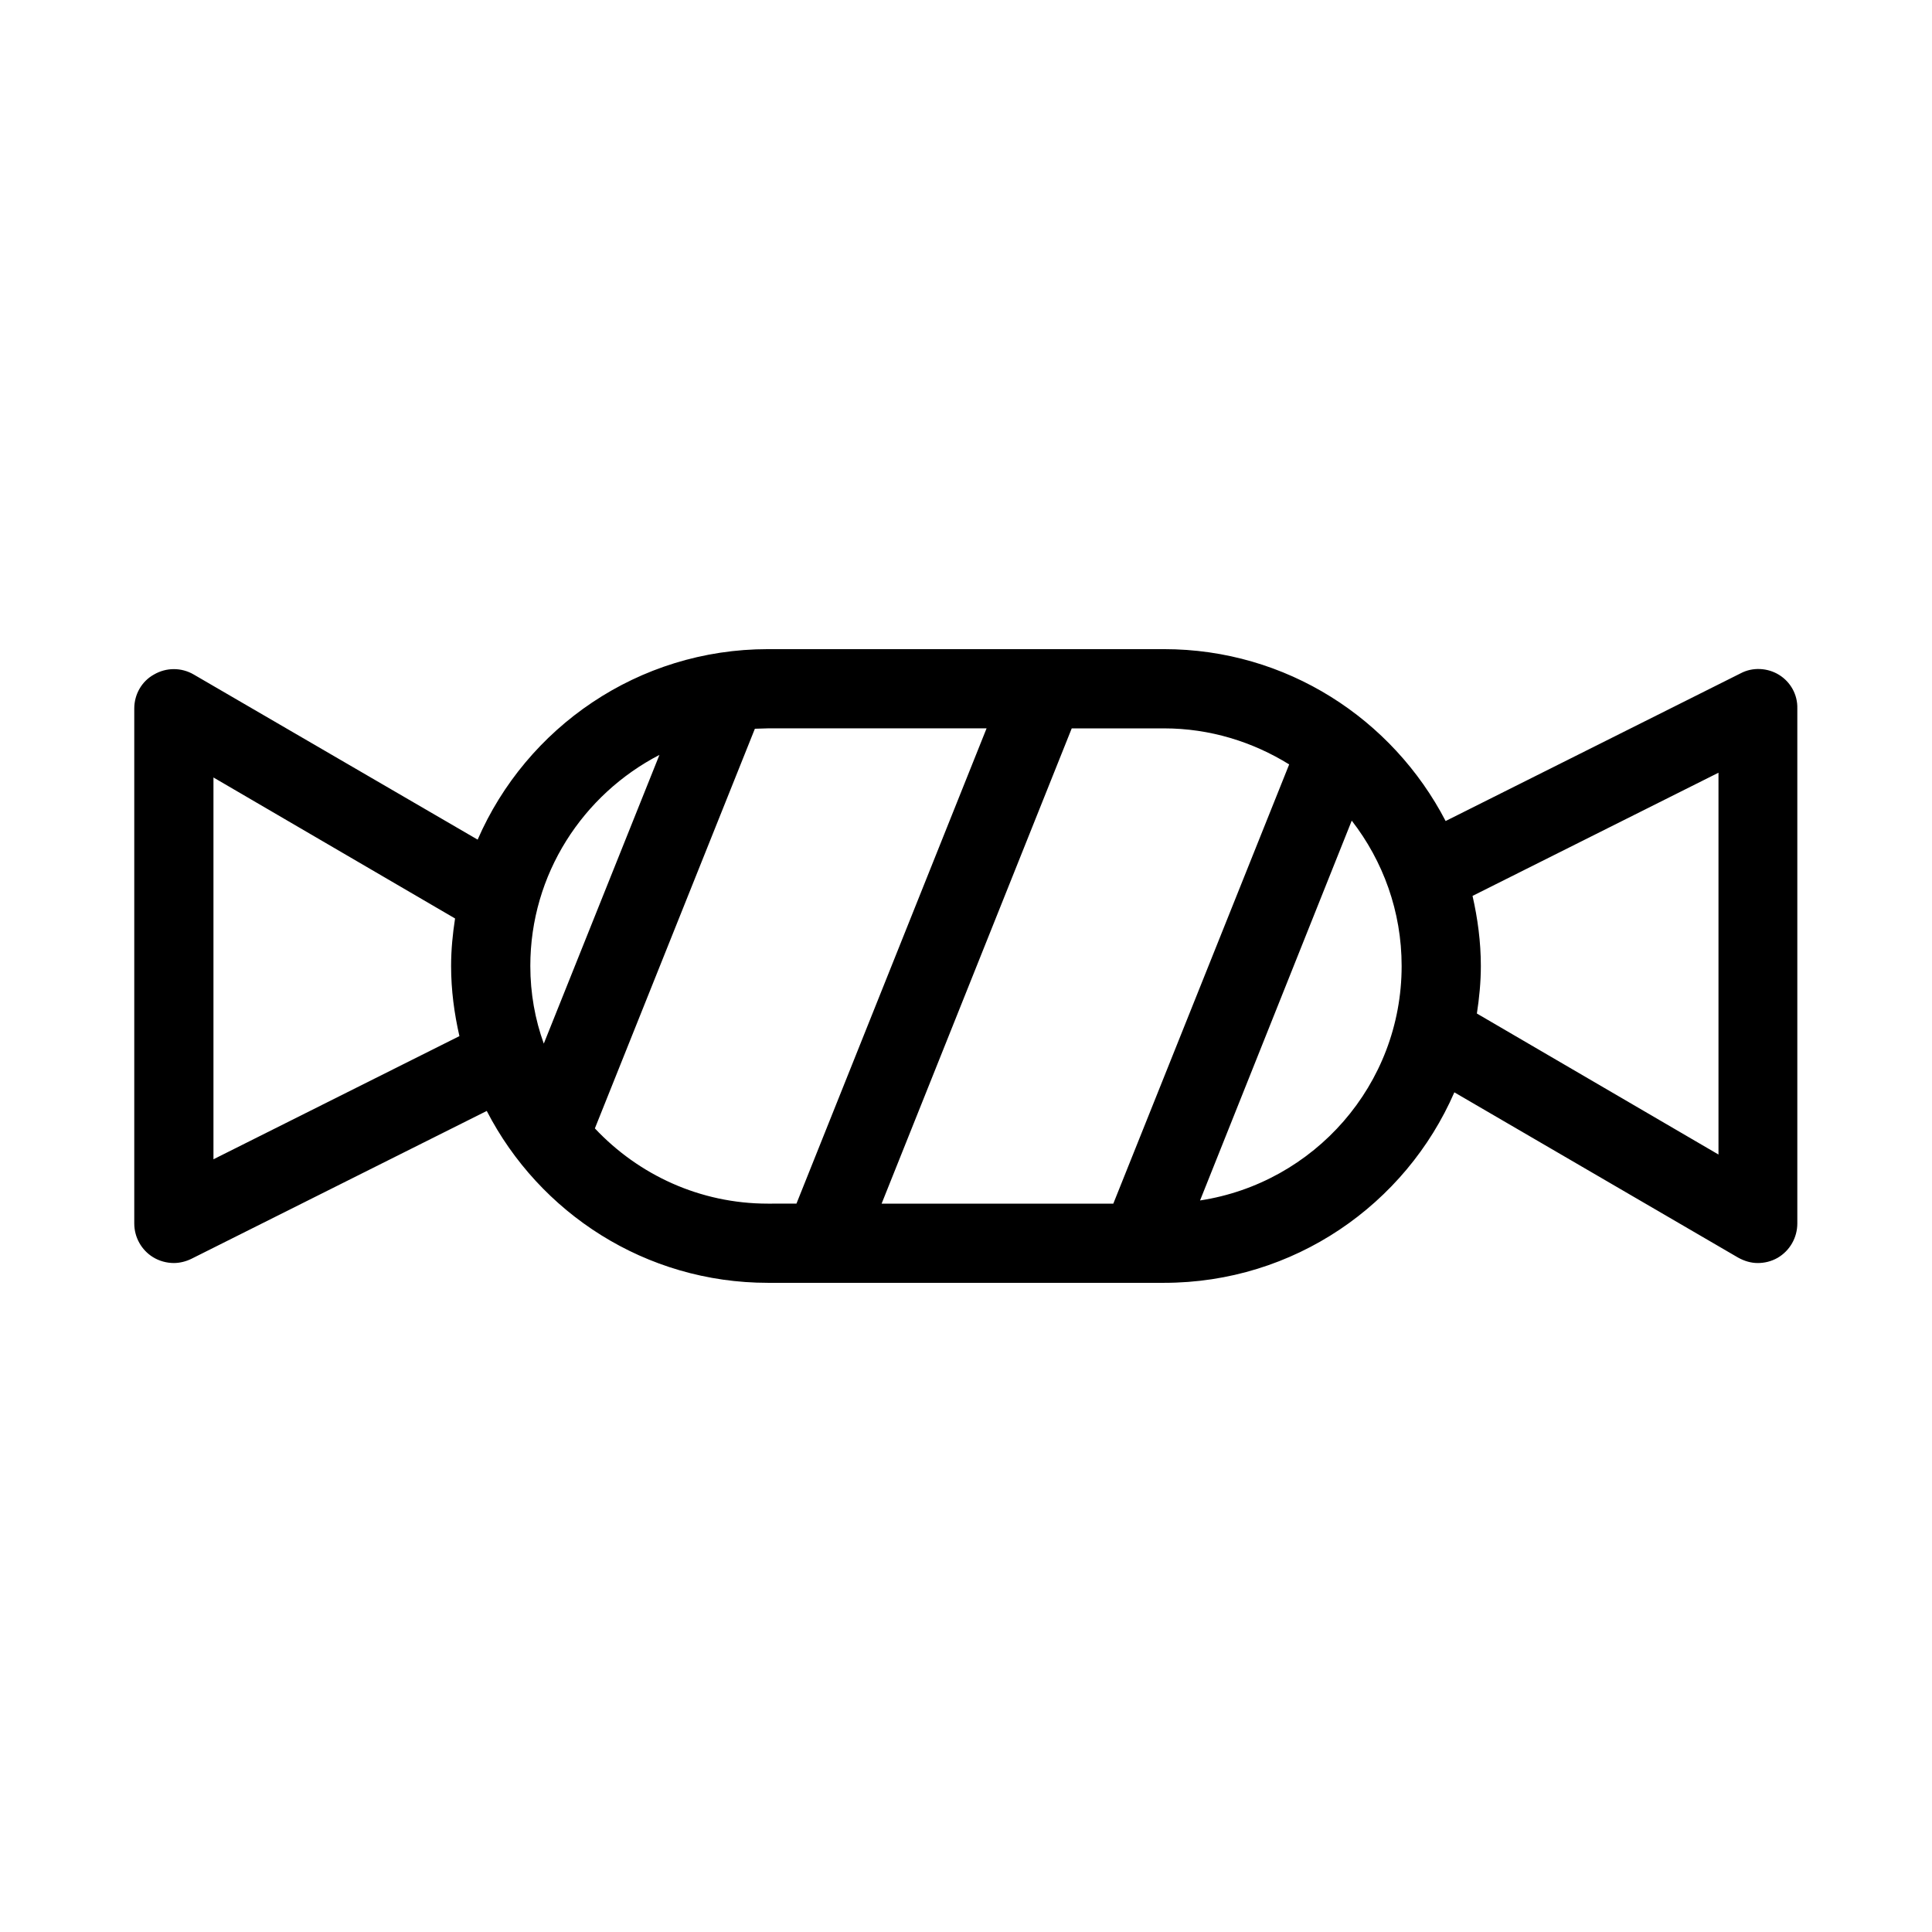
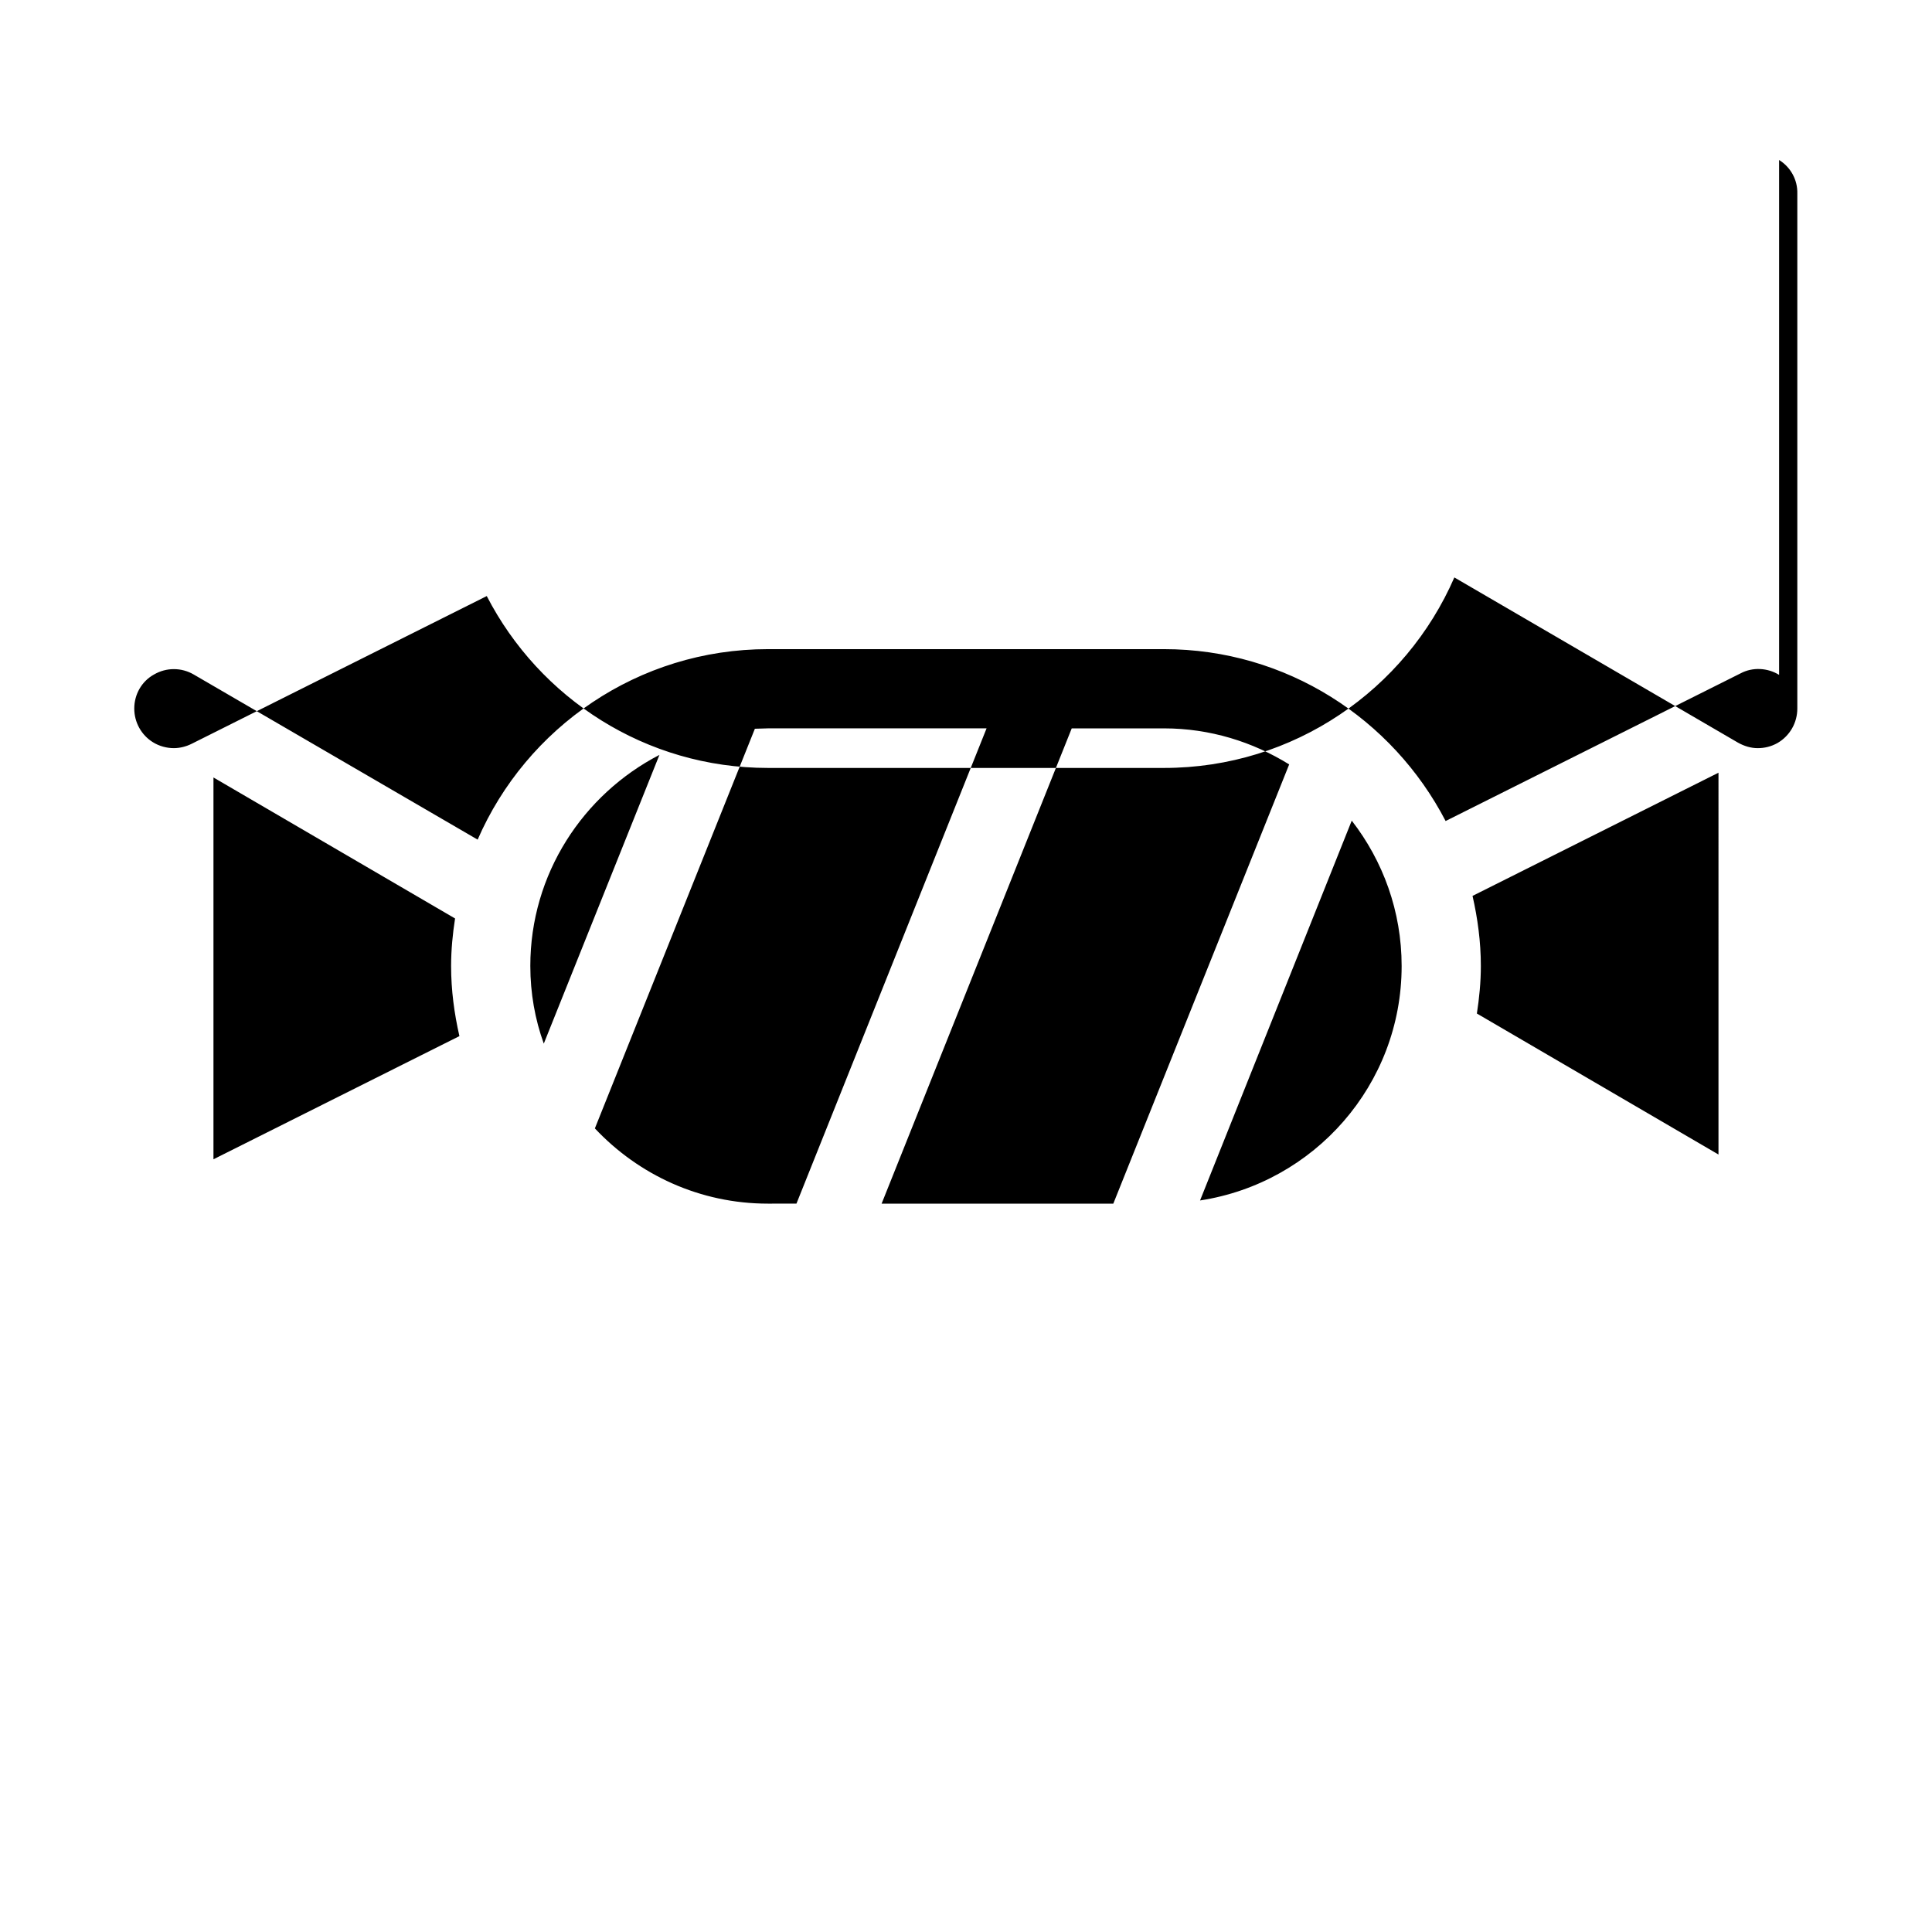
<svg xmlns="http://www.w3.org/2000/svg" fill="#000000" width="800px" height="800px" version="1.1" viewBox="144 144 512 512">
-   <path d="m615.48 322.85c-3.043-1.891-7.031-2.098-10.18-0.418l-78.195 39.148c-14.066-27.078-42.195-45.551-74.625-45.551h-31.594-0.105-73.262c-34.426 0-64.027 20.781-76.938 50.484l-75.258-43.77c-3.254-1.891-7.242-1.891-10.496 0-3.254 1.785-5.246 5.25-5.246 9.027v136.45c0 3.672 1.891 7.031 4.934 8.922 1.68 1.051 3.672 1.574 5.562 1.574 1.574 0 3.254-0.418 4.723-1.156l78.195-39.148c13.961 27.078 42.09 45.551 74.523 45.551h104.96c34.426 0 64.027-20.781 76.938-50.484l75.152 43.77c1.68 0.945 3.465 1.469 5.246 1.469 1.785 0 3.57-0.418 5.246-1.363 3.254-1.891 5.246-5.352 5.246-9.133v-136.45c0.105-3.672-1.781-7.031-4.828-8.922zm-414.91 128.37v-101.18l64.027 37.367c-0.633 4.094-1.051 8.293-1.051 12.598 0 6.402 0.84 12.594 2.203 18.578zm83.969-51.219c0-24.352 13.961-45.449 34.219-55.945l-30.648 76.516c-2.312-6.402-3.57-13.328-3.57-20.57zm62.977 62.977c-18.055 0-34.32-7.66-45.867-19.941l42.402-105.91c1.156 0 2.309-0.105 3.465-0.105h57.938l-50.383 125.95zm91.523 0h-61.402l50.383-125.95h24.457c12.176 0 23.512 3.57 33.168 9.551zm22.988-0.84 40.199-100.66c8.293 10.703 13.223 24.035 13.223 38.52 0 31.488-23.195 57.516-53.422 62.137zm137.39-12.176-64.027-37.367c0.629-4.094 1.051-8.293 1.051-12.594 0-6.402-0.84-12.594-2.203-18.578l65.18-32.645z" />
+   <path d="m615.48 322.85c-3.043-1.891-7.031-2.098-10.18-0.418l-78.195 39.148c-14.066-27.078-42.195-45.551-74.625-45.551h-31.594-0.105-73.262c-34.426 0-64.027 20.781-76.938 50.484l-75.258-43.77c-3.254-1.891-7.242-1.891-10.496 0-3.254 1.785-5.246 5.25-5.246 9.027c0 3.672 1.891 7.031 4.934 8.922 1.68 1.051 3.672 1.574 5.562 1.574 1.574 0 3.254-0.418 4.723-1.156l78.195-39.148c13.961 27.078 42.09 45.551 74.523 45.551h104.96c34.426 0 64.027-20.781 76.938-50.484l75.152 43.77c1.68 0.945 3.465 1.469 5.246 1.469 1.785 0 3.57-0.418 5.246-1.363 3.254-1.891 5.246-5.352 5.246-9.133v-136.45c0.105-3.672-1.781-7.031-4.828-8.922zm-414.91 128.37v-101.18l64.027 37.367c-0.633 4.094-1.051 8.293-1.051 12.598 0 6.402 0.84 12.594 2.203 18.578zm83.969-51.219c0-24.352 13.961-45.449 34.219-55.945l-30.648 76.516c-2.312-6.402-3.57-13.328-3.57-20.57zm62.977 62.977c-18.055 0-34.32-7.66-45.867-19.941l42.402-105.91c1.156 0 2.309-0.105 3.465-0.105h57.938l-50.383 125.95zm91.523 0h-61.402l50.383-125.95h24.457c12.176 0 23.512 3.57 33.168 9.551zm22.988-0.84 40.199-100.66c8.293 10.703 13.223 24.035 13.223 38.52 0 31.488-23.195 57.516-53.422 62.137zm137.39-12.176-64.027-37.367c0.629-4.094 1.051-8.293 1.051-12.594 0-6.402-0.84-12.594-2.203-18.578l65.18-32.645z" />
</svg>